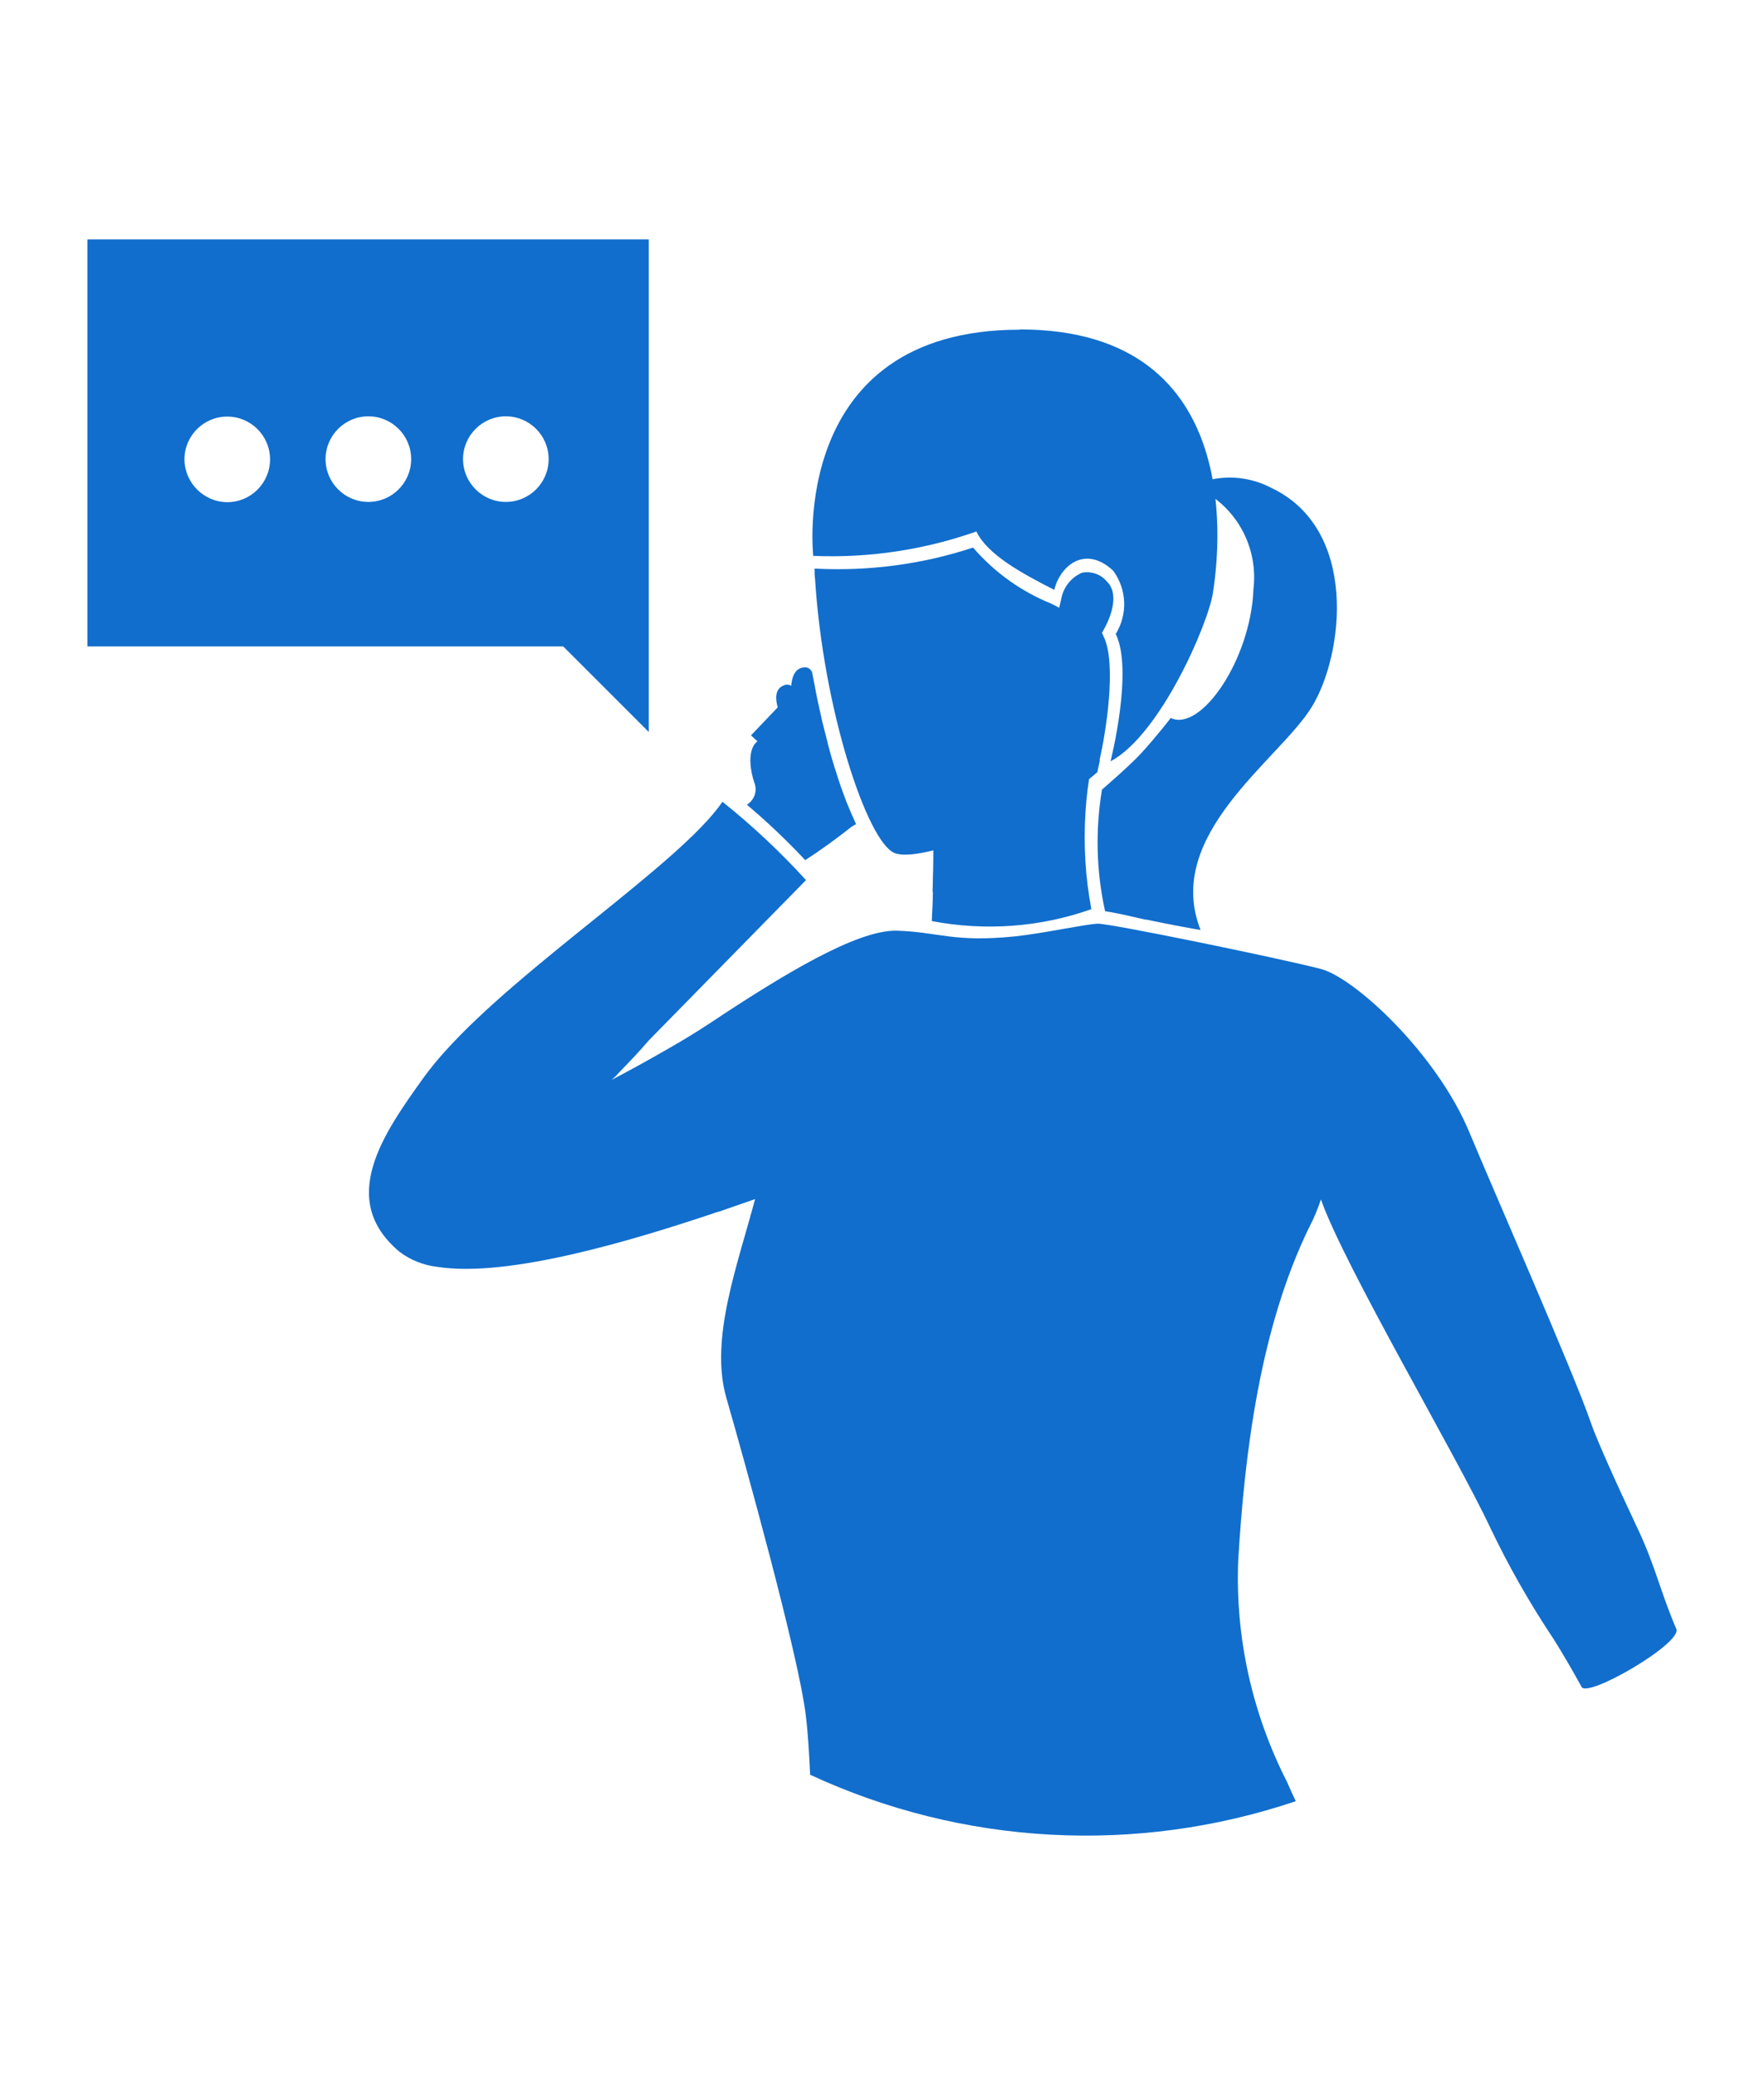
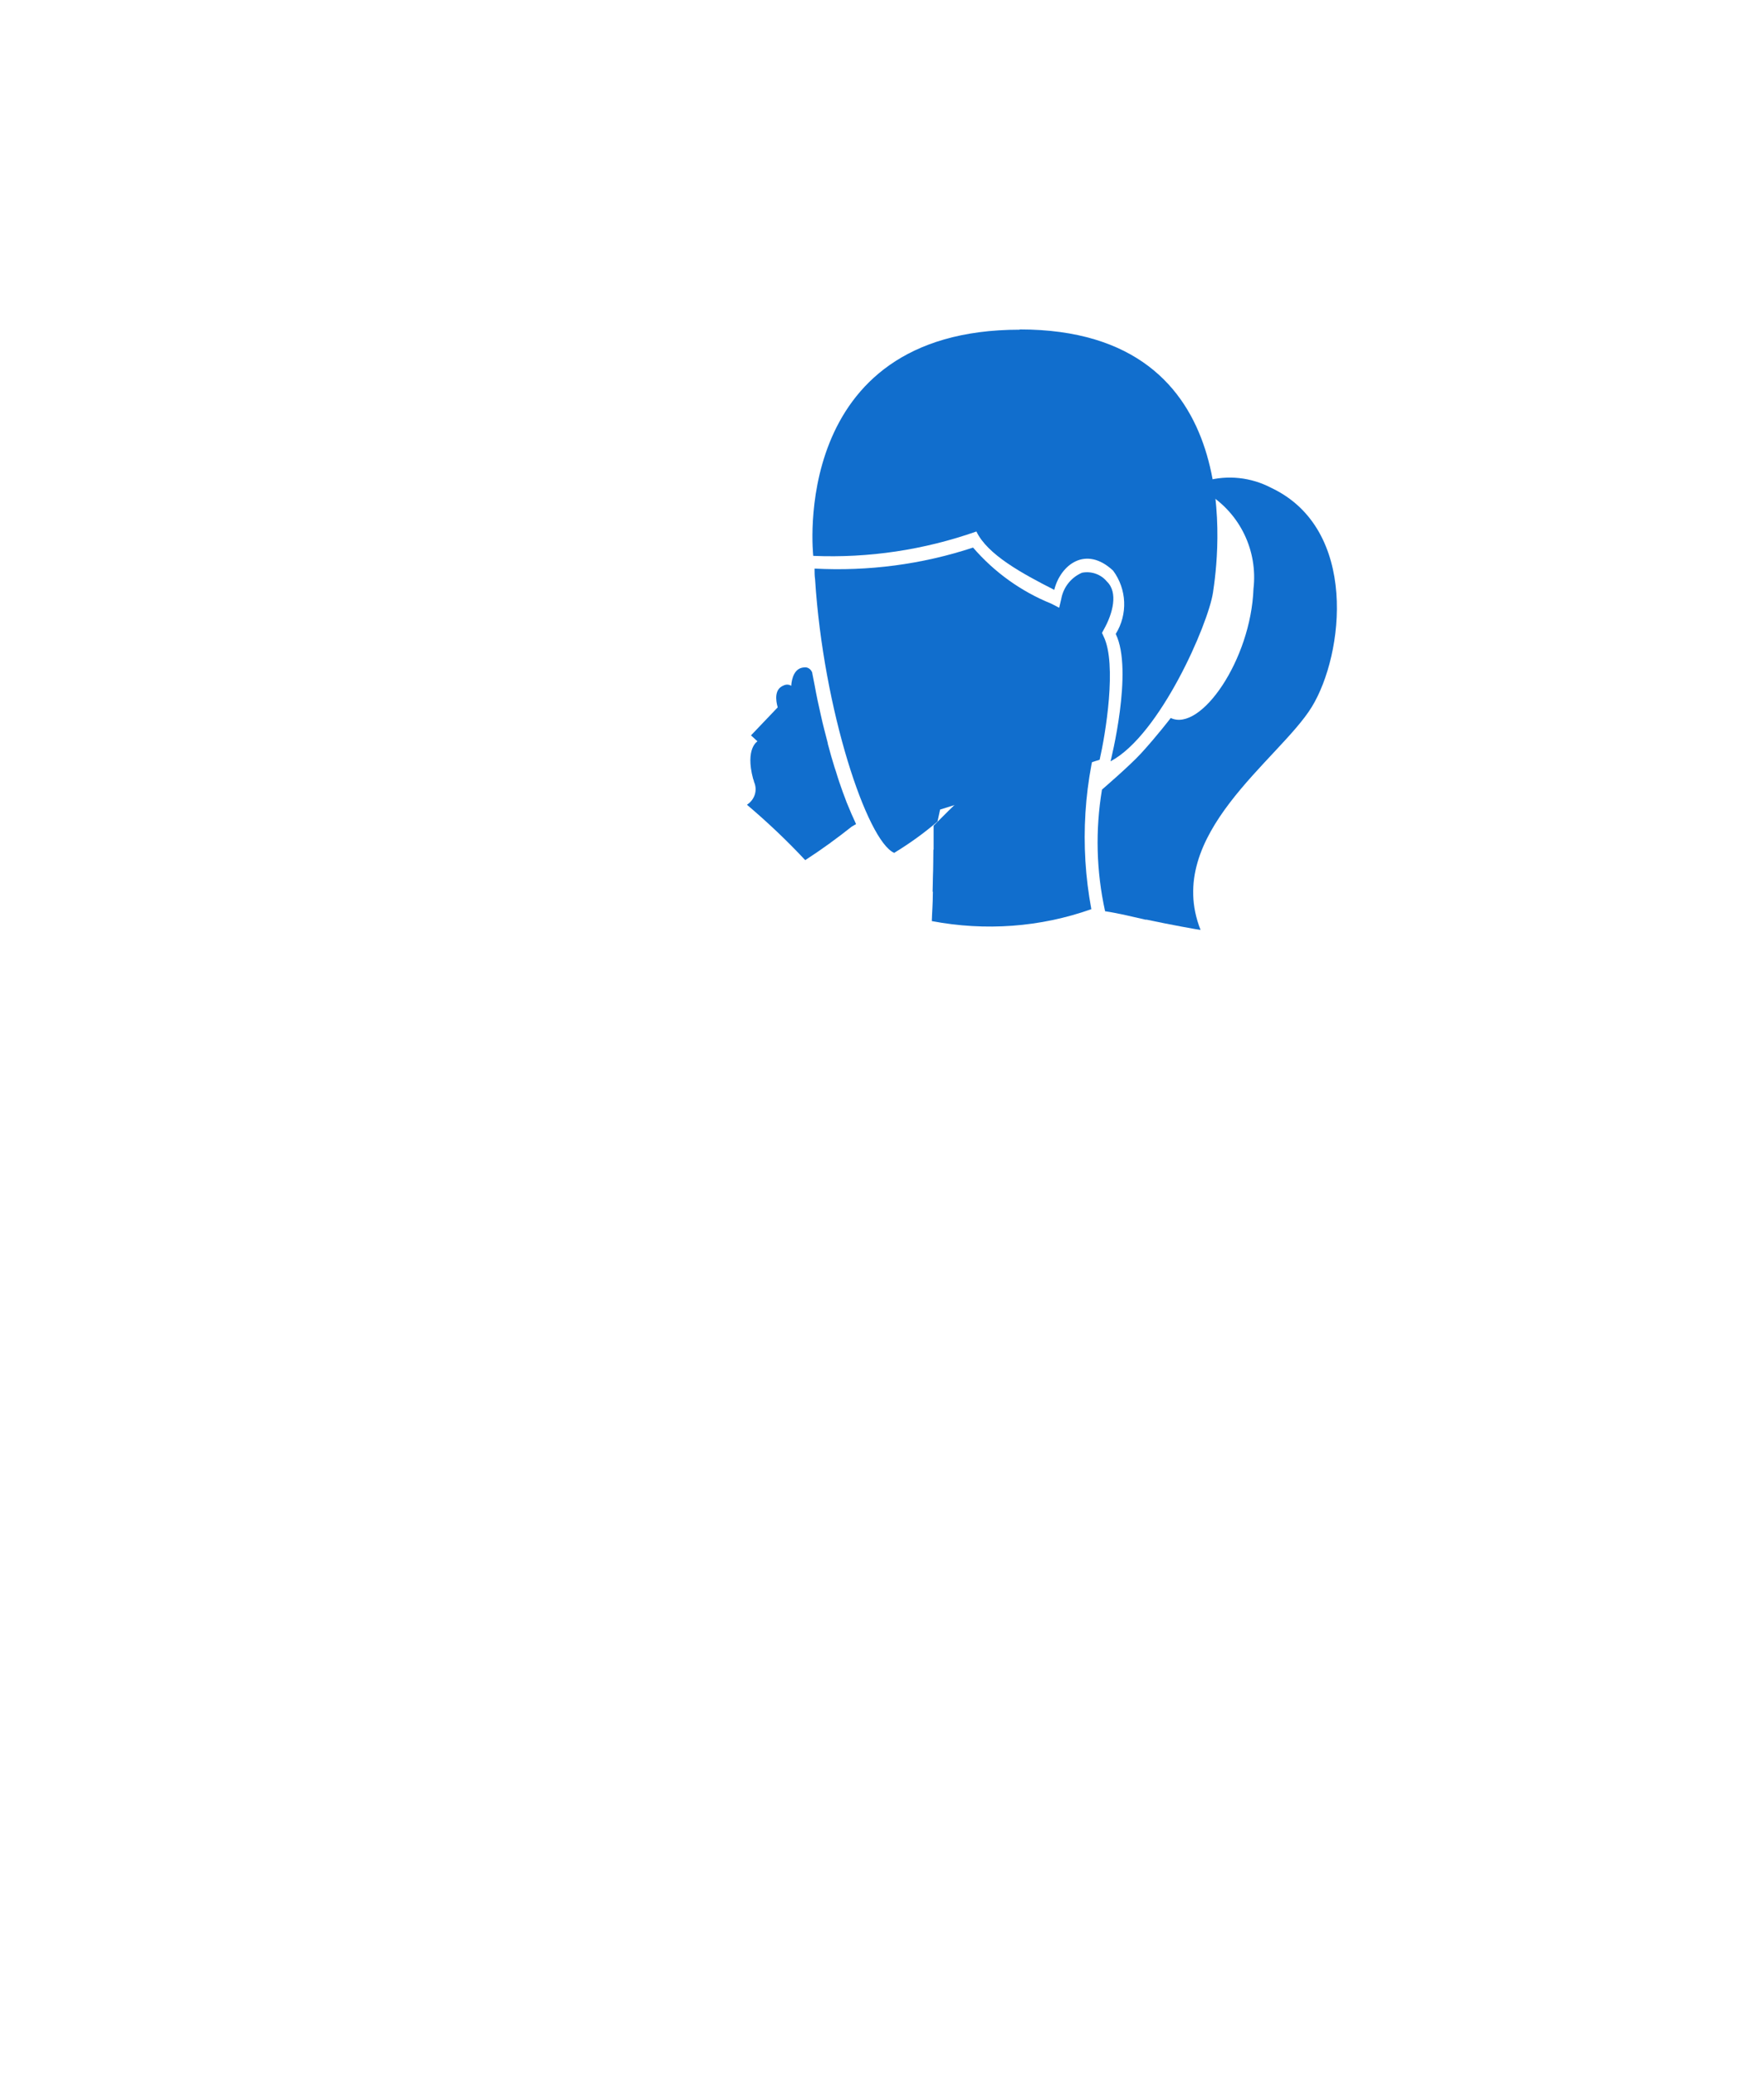
<svg xmlns="http://www.w3.org/2000/svg" viewBox="0 0 68 80">
-   <path d="M42.39,29.29c.22-.96.68-3.69.15-4.76l-.06-.13.07-.13c.35-.62.56-1.43.12-1.85-.23-.28-.6-.41-.96-.34-.42.18-.72.56-.8,1.01l-.08.34-.31-.16c-1.16-.47-2.19-1.21-3.01-2.16-1.97.65-4.04.92-6.11.81,0,.14,0,.27.02.41.32,5.05,2.01,10.1,3.05,10.55s5.28-1.44,6.16-1.9c.59-.36,1.15-.76,1.67-1.21l.1-.46Z" fill="#116ecd" />
-   <path d="M3.37,9.23v15.69s18.34,0,18.34,0l3.3,3.3V9.23s-21.64,0-21.64,0ZM8.77,19.36c-.91,0-1.65-.74-1.66-1.65,0,0,0,0,0,0h0c0-.91.74-1.65,1.65-1.65.91,0,1.65.74,1.65,1.65,0,.91-.74,1.65-1.65,1.65M14.2,19.35c-.91,0-1.65-.74-1.65-1.65,0-.91.74-1.65,1.65-1.65.91,0,1.65.74,1.65,1.65,0,.91-.74,1.65-1.65,1.65,0,0,0,0,0,0M19.5,19.35c-.91,0-1.65-.74-1.65-1.65s.74-1.65,1.65-1.65c.91,0,1.65.74,1.65,1.65,0,.91-.74,1.65-1.65,1.65,0,0,0,0,0,0" fill="#116ecd" />
-   <path d="M23.89,41.33c-.1.11-.2.21-.31.31.1-.11.2-.21.31-.31" fill="#116ecd" />
-   <path d="M30.33,43.03c-.51,1.02-.92,2.09-1.21,3.19-.43.15-.92.32-1.44.5.7-1.36,1.59-2.6,2.66-3.69" fill="#116ecd" />
-   <path d="M60.96,65.02c-.4-.73-.75-1.32-1.07-1.83-.92-1.38-1.74-2.82-2.45-4.31-1.3-2.77-5.62-10.08-6.52-12.64-.12.36-.26.71-.44,1.05-1.89,3.86-2.5,8.66-2.75,12.9-.11,2.95.54,5.87,1.88,8.5.11.25.22.5.34.75-6.14,2.07-12.84,1.71-18.72-1.02-.04-.81-.08-1.59-.17-2.31-.29-2.36-2.4-9.93-3.06-12.22-.65-2.26.42-5.08,1.11-7.67-.43.15-.92.32-1.44.5-3.26,1.1-8.08,2.55-10.81,2.12-.53-.06-1.04-.26-1.47-.59-2.4-2.02-.6-4.56.95-6.72.25-.34.51-.66.79-.97,3-3.36,9.11-7.29,10.72-9.65,1.15.92,2.23,1.93,3.22,3.02l-6.06,6.18c-.34.4-.73.81-1.12,1.21-.1.1-.2.21-.31.31h0c.73-.38,1.5-.81,2.23-1.23.56-.32,1.08-.64,1.52-.93,2.81-1.87,5.7-3.63,7.24-3.59,1.63.05,2.17.46,4.55.22,1.13-.12,2.64-.46,3.19-.49.44-.02,6.82,1.29,8.59,1.74,1.31.33,4.49,3.27,5.75,6.32.75,1.82,4.05,9.33,4.68,11.19.2.59.9,2.16,1.85,4.18.63,1.35.84,2.36,1.44,3.76.24.55-3.5,2.72-3.66,2.22" fill="#116ecd" />
+   <path d="M42.39,29.29c.22-.96.68-3.69.15-4.76l-.06-.13.07-.13c.35-.62.56-1.43.12-1.85-.23-.28-.6-.41-.96-.34-.42.18-.72.56-.8,1.01l-.08.34-.31-.16c-1.16-.47-2.19-1.21-3.01-2.16-1.97.65-4.04.92-6.11.81,0,.14,0,.27.02.41.32,5.05,2.01,10.1,3.05,10.55c.59-.36,1.15-.76,1.67-1.21l.1-.46Z" fill="#116ecd" />
  <path d="M35.95,34.38h0s3.57-1.17,4.66-3.42c-1.49.74-3.04,1.34-4.63,1.8,0,.47-.01,1.04-.03,1.62" fill="#116ecd" />
  <path d="M39.31,12.71c-8.94,0-7.96,8.72-7.96,8.72,2.14.09,4.27-.23,6.29-.94.42.89,1.76,1.62,3,2.25.24-.96,1.21-1.73,2.27-.74.53.72.57,1.68.1,2.44.69,1.4-.2,4.91-.2,4.91,1.91-1.01,3.77-5.3,3.95-6.51s1.49-10.14-7.45-10.14" fill="#116ecd" />
  <path d="M42.07,35.05c-.46-2.46-.3-4.99.46-7.37.32-.94.15-1.1.15-1.1-.5-.31-3.56,2.09-6.69,5.25v1c0,.46-.01,1.04-.03,1.63,0,.35-.03.7-.04,1.05,2.06.39,4.18.24,6.15-.46" fill="#116ecd" />
  <path d="M28.8,31.03c.79.67,1.54,1.38,2.24,2.13.62-.4,1.21-.83,1.79-1.29h0l.17-.1c-.12-.26-.24-.53-.36-.83h0c-.05-.13-.1-.27-.15-.4-.09-.25-.18-.51-.26-.78-.02-.06-.04-.12-.06-.18-.09-.29-.18-.6-.26-.91v-.02c-.09-.35-.19-.72-.27-1.09h0c-.09-.39-.17-.77-.24-1.16h0c-.03-.17-.07-.34-.1-.51v.02c-.05-.12-.17-.2-.3-.18-.38.02-.48.43-.5.71-.09-.06-.2-.06-.3-.01-.35.14-.3.56-.22.84l-1.03,1.08.25.23s-.48.27-.17,1.44c.02.04.03.09.04.13.14.32.02.68-.27.87" fill="#116ecd" />
  <path d="M44.18,35.45c.88.19,2.1.41,2.1.4-1.45-3.67,3.05-6.57,4.29-8.6s1.8-6.85-1.56-8.44c-.78-.41-1.68-.51-2.53-.27l.08.49c1.25.78,1.93,2.21,1.76,3.67-.1,2.73-2.03,5.53-3.19,4.98,0,0-.52.68-1.14,1.36-.45.49-1.51,1.4-1.51,1.4-.26,1.56-.22,3.15.12,4.69.53.08,1.05.21,1.58.33" fill="#116ecd" />
</svg>